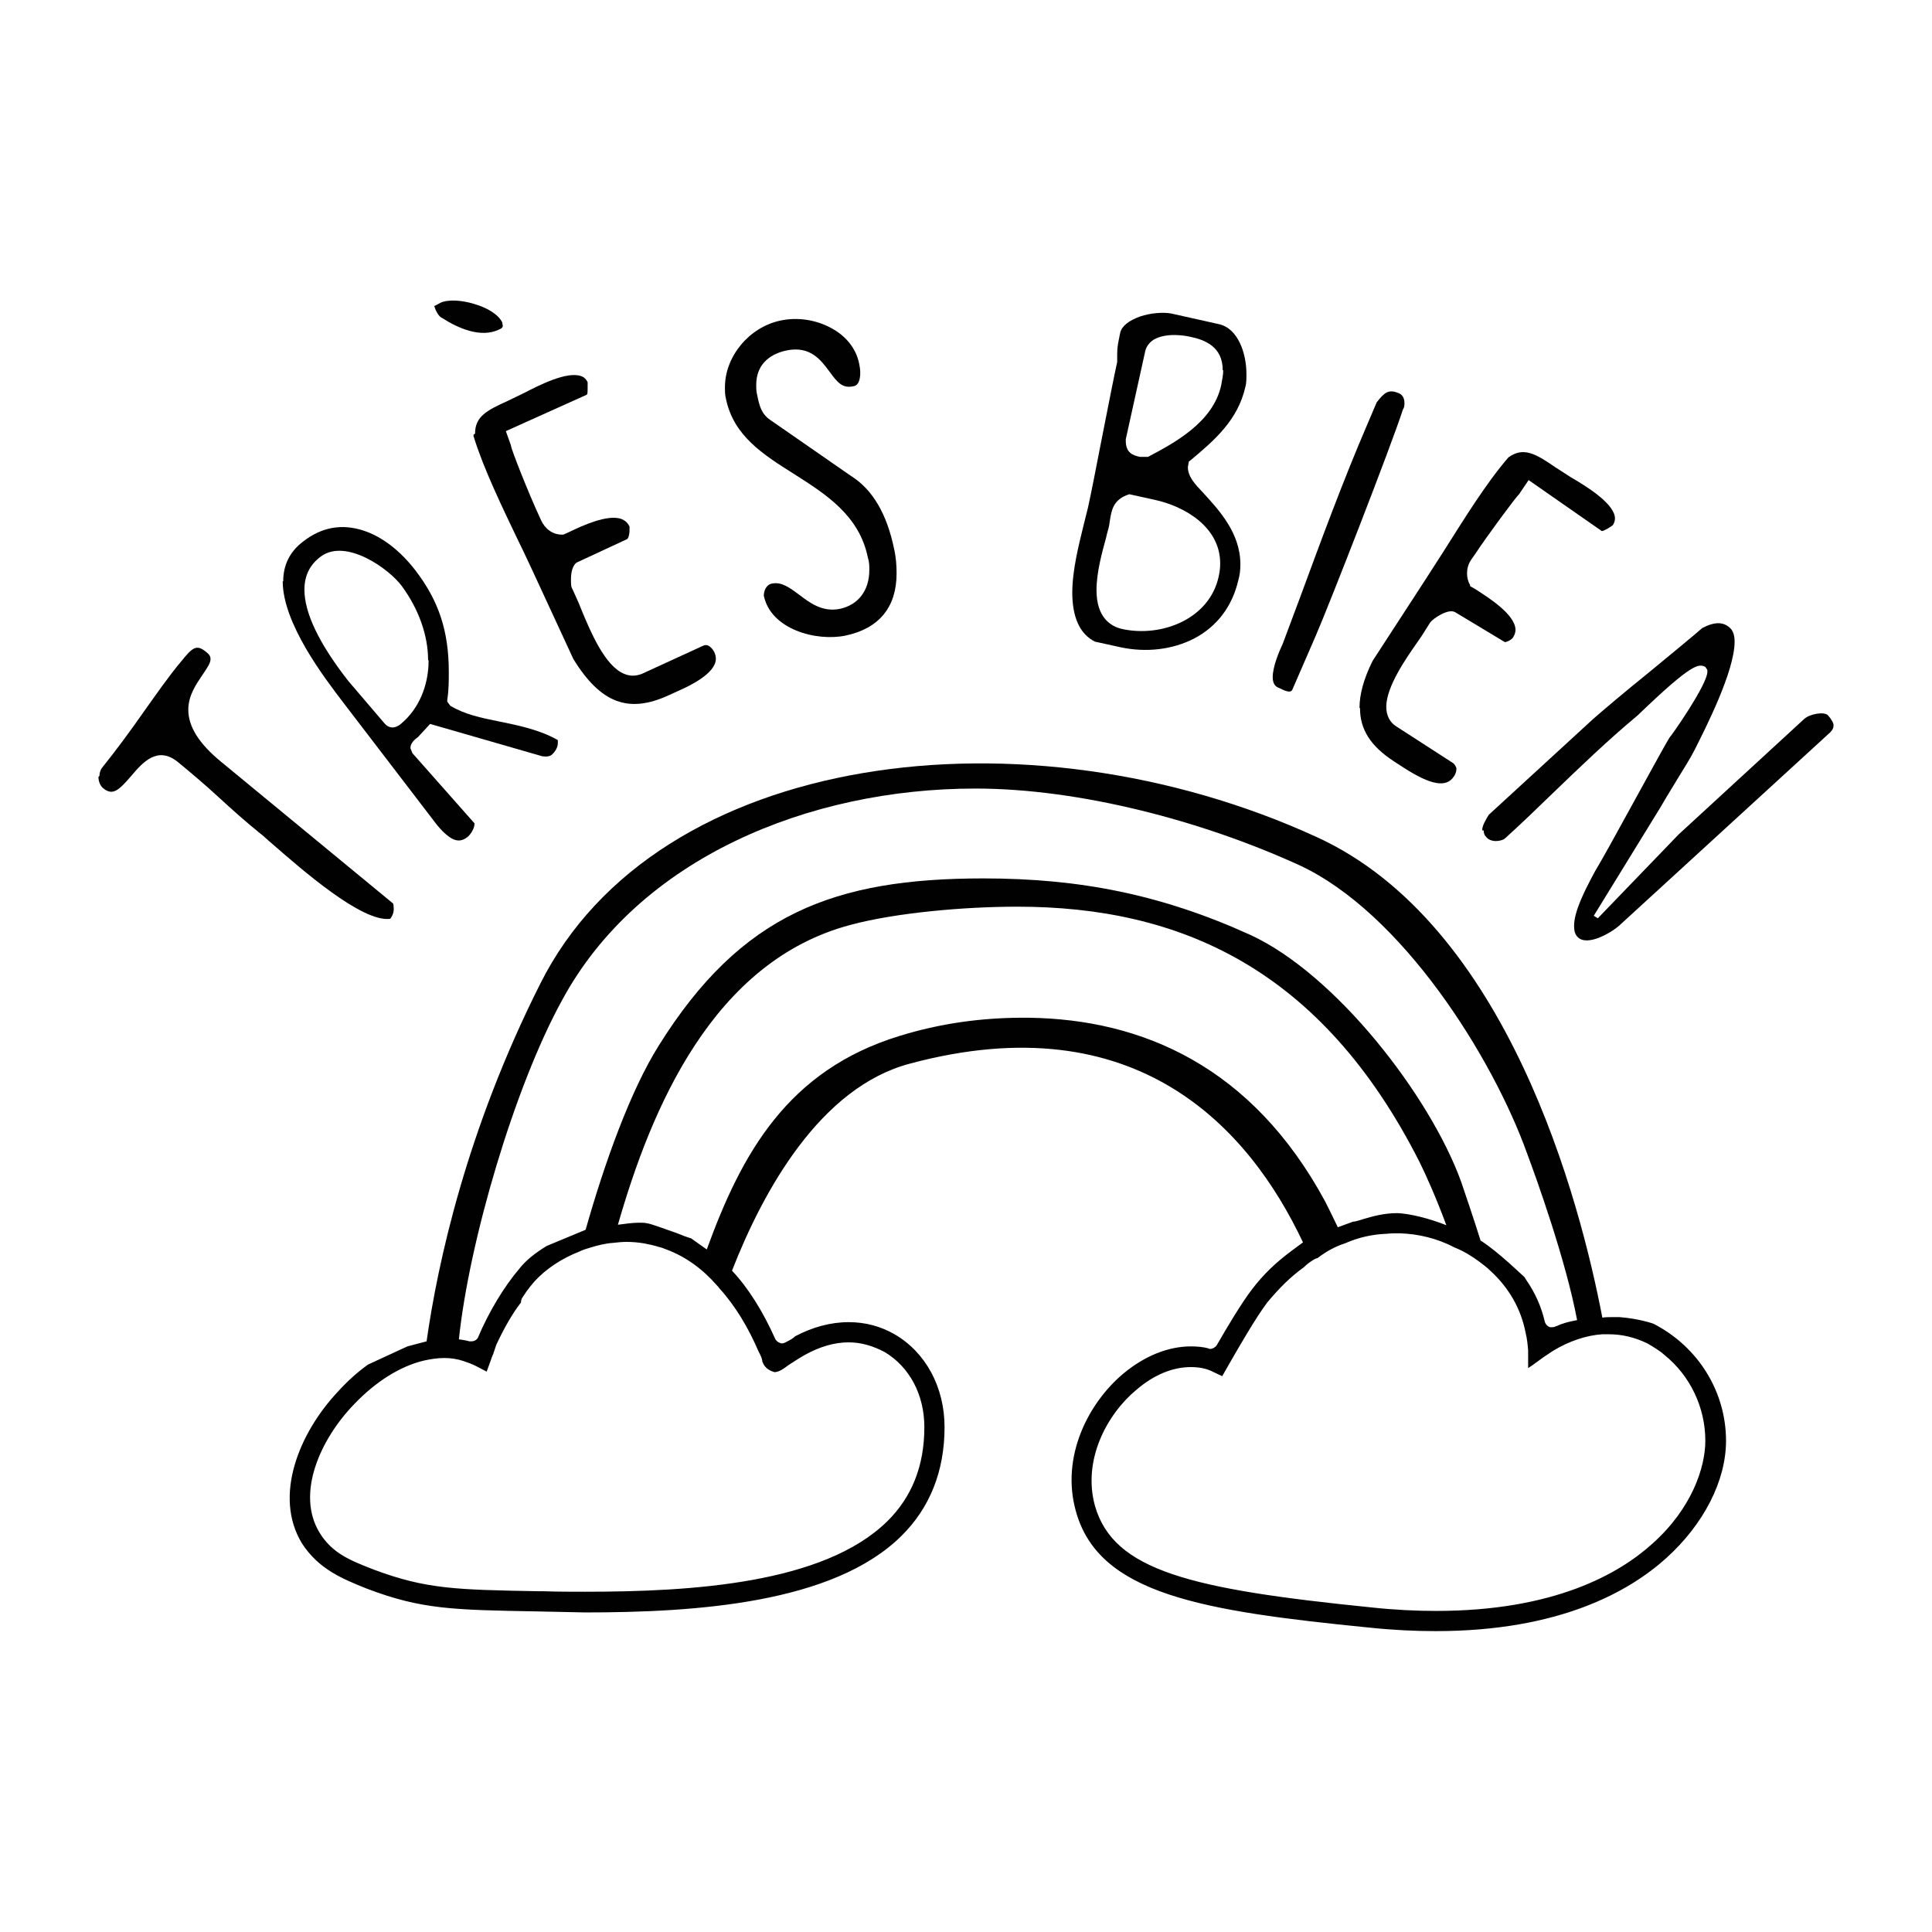
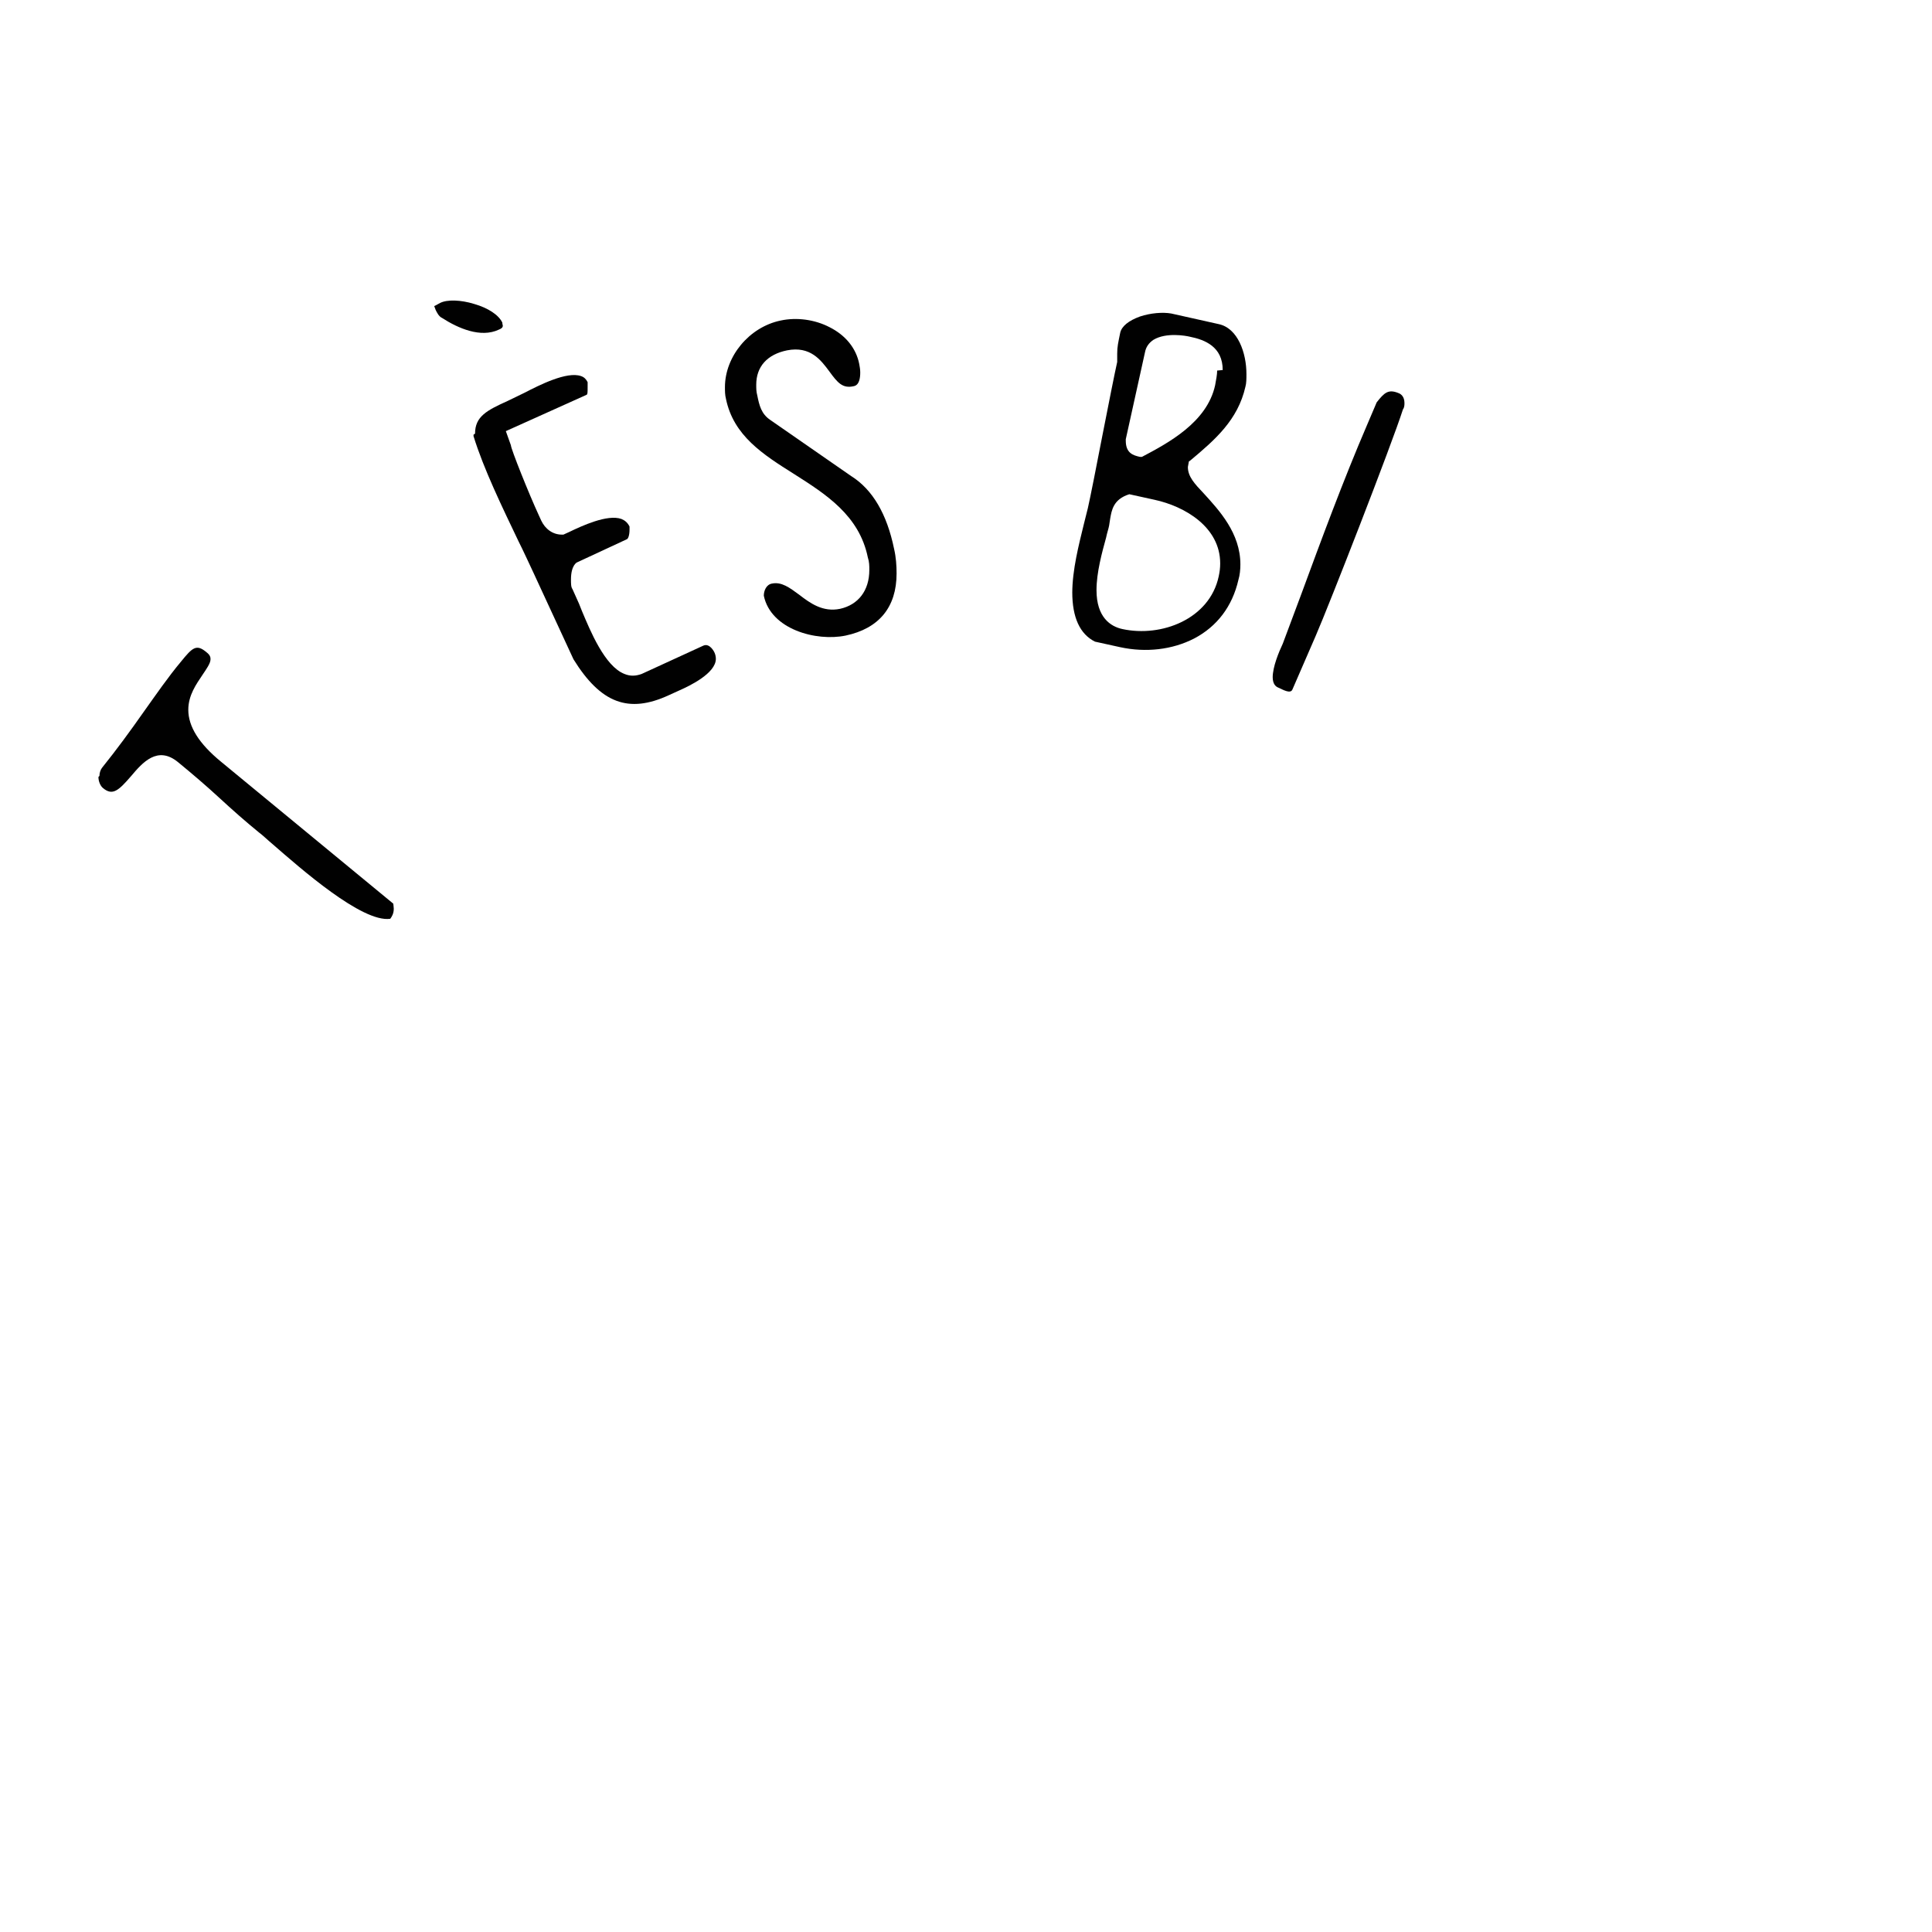
<svg xmlns="http://www.w3.org/2000/svg" id="Calque_1" data-name="Calque 1" viewBox="0 0 38.27 38.27">
  <g>
    <path d="m1.97,15.37c0-.06.02-.12.05-.16.29-.36.56-.73.82-1.1.25-.35.49-.7.75-1.01.22-.27.3-.35.5-.18.08.06.08.11.08.14,0,.08-.08.19-.16.31-.12.18-.28.4-.28.69,0,.33.21.67.65,1.03l3.41,2.81s.01.07.01.1c0,.1-.04.16-.07.2-.56.08-1.79-1.01-2.32-1.47-.12-.1-.21-.19-.28-.24-.27-.22-.53-.45-.79-.69-.26-.24-.53-.47-.81-.7-.41-.34-.71.01-.93.27-.25.29-.37.4-.56.24-.05-.04-.09-.13-.09-.22Z" style="fill: #010101; stroke-width: 0px;" />
-     <path d="m5.61,11.52c0-.33.13-.59.39-.79.37-.29.77-.36,1.2-.22.37.12.73.4,1.03.79.46.6.66,1.2.66,2.01,0,.18,0,.36-.03.55v.04s.06.08.06.08c.28.17.61.24.96.31.4.08.82.17,1.17.37,0,0,0,0,0,0,0,.01,0,.04,0,.06,0,.08-.05.17-.12.23q-.06.05-.19.03l-2.22-.64-.24.26c-.07.05-.15.12-.15.22l.04.1,1.23,1.39h0c0,.12-.1.24-.14.27-.1.08-.2.09-.31.03-.09-.05-.2-.15-.31-.29l-1.83-2.39c-.39-.51-1.21-1.58-1.21-2.42Zm2.87,1.56c0-.5-.19-1.02-.52-1.47-.25-.34-1.1-.95-1.6-.59-.22.16-.33.38-.33.66,0,.46.29,1.07.87,1.81l.7.82c.14.18.29.07.34.03.35-.29.55-.75.55-1.26Z" style="fill: #010101; stroke-width: 0px;" />
    <path d="m8.61,6.06s.09-.05.11-.06c.14-.07.41-.06.67.02.28.08.49.22.56.37,0,.03.01.05.01.06,0,.04-.03.06-.08.08-.36.17-.81-.03-1.12-.23-.07-.03-.11-.12-.13-.16l-.03-.08Zm.8,2.53c0-.34.23-.46.65-.65l.33-.16c.29-.15.84-.43,1.12-.33.06.02.1.06.13.12,0,.04,0,.06,0,.09,0,.11,0,.15-.02.16l-1.6.72.1.28c0,.07.36.97.55,1.38l.05.11c.08.17.23.28.41.28h.03s.11-.05.11-.05c.25-.12.76-.36,1.04-.26.07.03.12.07.16.15,0,.02,0,.04,0,.06,0,.12-.03.18-.05.19l-.99.46s-.12.05-.12.34c0,.08,0,.15.03.19l.13.29.06.15c.16.38.45,1.09.84,1.24.12.05.23.04.34,0l1.22-.56c.13-.06.22.13.22.13.02.04.03.09.03.13,0,.29-.53.54-.71.62l-.22.1c-.8.37-1.35.16-1.89-.71l-.8-1.73c-.09-.19-.18-.39-.29-.61-.32-.67-.69-1.43-.89-2.08v-.03Z" style="fill: #010101; stroke-width: 0px;" />
    <path d="m14.36,7.67c0-.61.48-1.19,1.1-1.32.32-.07.68-.02.97.13.32.16.53.42.59.73.01.05.02.11.02.17,0,.11-.02.25-.13.27-.22.05-.32-.07-.48-.29-.17-.23-.38-.51-.84-.42-.39.08-.61.32-.61.68,0,.07,0,.14.02.21.04.2.08.37.26.49l1.6,1.11c.43.27.71.76.85,1.44.04.17.05.34.05.49,0,.67-.35,1.09-1.01,1.23-.58.12-1.48-.12-1.62-.79h0c0-.1.05-.22.16-.24.19-.04.35.08.54.22.22.17.47.35.81.28.36-.08.58-.36.58-.77,0-.08,0-.16-.03-.25-.17-.83-.83-1.25-1.46-1.65-.62-.39-1.2-.76-1.35-1.49-.02-.08-.02-.15-.02-.23Z" style="fill: #010101; stroke-width: 0px;" />
-     <path d="m21.24,11.75c0-.46.13-.96.23-1.37l.08-.32c.05-.22.17-.83.29-1.45.12-.61.24-1.22.29-1.44v-.16c0-.15.02-.22.06-.42.03-.13.17-.24.39-.32.21-.07.45-.09.62-.06l.94.21c.38.08.55.57.55.99,0,.09,0,.18-.02.25-.15.66-.6,1.05-1.09,1.46l-.03.02s-.02.11-.02.11c0,.19.13.33.32.53.3.33.72.78.72,1.4,0,.1-.01.21-.04.31-.12.52-.42.92-.88,1.16-.43.22-.95.28-1.46.17l-.5-.11c-.3-.15-.45-.48-.45-.98Zm2.93-.59c0-.72-.7-1.13-1.3-1.26l-.5-.11c-.32.1-.35.32-.38.49l-.02.13c-.01.06-.04.14-.06.24-.08.29-.19.69-.19,1.04,0,.54.28.72.51.77.78.17,1.73-.2,1.91-1.04.02-.09.03-.17.03-.26Zm.05-3.83c0-.46-.35-.6-.65-.66-.08-.02-.47-.09-.72.06-.09.06-.15.14-.17.25l-.38,1.72s0,.02,0,.03c0,.25.15.29.28.32h.04s.12,0,.12,0c.51-.27,1.29-.68,1.45-1.42.02-.11.04-.21.04-.29Z" style="fill: #010101; stroke-width: 0px;" />
+     <path d="m21.24,11.75c0-.46.13-.96.23-1.37l.08-.32c.05-.22.17-.83.29-1.45.12-.61.24-1.22.29-1.44v-.16c0-.15.02-.22.06-.42.03-.13.17-.24.39-.32.21-.07.45-.09.62-.06l.94.21c.38.08.55.57.55.99,0,.09,0,.18-.02.25-.15.66-.6,1.05-1.09,1.46l-.03.02s-.02.11-.02.11c0,.19.13.33.32.53.3.33.72.78.72,1.4,0,.1-.01.21-.04.31-.12.52-.42.92-.88,1.16-.43.22-.95.28-1.46.17l-.5-.11c-.3-.15-.45-.48-.45-.98Zm2.93-.59c0-.72-.7-1.13-1.3-1.26l-.5-.11c-.32.1-.35.32-.38.49l-.02.13c-.01.06-.04.14-.06.24-.08.29-.19.69-.19,1.04,0,.54.28.72.51.77.78.17,1.73-.2,1.91-1.04.02-.09.03-.17.03-.26Zm.05-3.83c0-.46-.35-.6-.65-.66-.08-.02-.47-.09-.72.06-.09.06-.15.14-.17.25l-.38,1.72s0,.02,0,.03c0,.25.15.29.28.32h.04c.51-.27,1.29-.68,1.45-1.42.02-.11.04-.21.04-.29Z" style="fill: #010101; stroke-width: 0px;" />
    <path d="m25.21,13.42c0-.21.12-.5.2-.67l.37-.99c.39-1.06.83-2.25,1.29-3.32l.2-.47c.15-.19.23-.27.44-.18.1.04.11.15.11.19s0,.09-.03.13c-.22.69-1.46,3.87-1.73,4.49l-.46,1.06c-.04.09-.19,0-.28-.04-.05-.02-.11-.07-.11-.21Z" style="fill: #010101; stroke-width: 0px;" />
-     <path d="m26.93,14.02c0-.26.08-.57.26-.93l1.04-1.6c.11-.17.23-.36.36-.56.4-.63.84-1.35,1.29-1.87.29-.21.53-.08.92.19l.31.2c.31.18.88.53.88.82,0,.04-.01.08-.04.13-.03.03-.18.12-.22.12l-1.45-1.01-.19.28c-.05.04-.63.82-.88,1.2l-.07.1c-.06.09-.08.18-.08.27,0,.08.02.16.06.23v.02s.12.07.12.07c.23.15.78.49.78.8,0,.05-.02.1-.05.15-.02.03-.09.08-.16.09l-.98-.59c-.14-.09-.45.13-.5.2l-.17.27-.09.13c-.21.3-.61.87-.61,1.27,0,.17.07.31.2.39l1.13.73s.06.06.06.11-.02.11-.05.15c-.15.23-.46.17-.99-.17l-.2-.13c-.46-.3-.67-.63-.67-1.05Z" style="fill: #010101; stroke-width: 0px;" />
-     <path d="m29.36,16.45c0-.1.07-.21.13-.31l2.07-1.9c.17-.15.63-.54,1.09-.91.45-.37.91-.75,1.07-.89.25-.13.43-.13.57.02.04.05.07.13.07.25,0,.59-.58,1.72-.79,2.14-.08.16-.22.38-.36.61-.14.23-.28.46-.33.55l-1.31,2.13.08.05,1.6-1.66,2.49-2.29c.11-.1.4-.15.47-.07.07.08.11.15.11.2,0,.05-.02.09-.07.14l-4.16,3.81c-.16.15-.65.44-.84.24-.05-.05-.07-.12-.07-.22,0-.29.22-.71.35-.96l.07-.13c.11-.18.41-.72.71-1.27.32-.58.64-1.17.76-1.37.03-.02.75-1.05.75-1.3v-.04l-.04-.06c-.13-.06-.24-.1-1.34.96-.6.5-1.15,1.03-1.69,1.55-.31.3-.62.6-.93.88-.04.04-.12.06-.19.06-.08,0-.15-.03-.19-.08-.04-.04-.05-.08-.05-.13Z" style="fill: #010101; stroke-width: 0px;" />
  </g>
-   <path d="m32.75,26.22s-.28-.1-.67-.13h-.15c-.06,0-.12,0-.19.01-.44-2.3-1.87-7.79-5.66-9.52-5.76-2.64-13.07-1.71-15.38,2.91-1.46,2.9-2.03,5.53-2.25,7.08l-.38.1-.78.36c-.21.15-.41.33-.6.54-.76.81-1.28,2.06-.71,3,.33.51.79.7,1.29.9,1.08.41,1.7.42,3.38.45l.94.02c2.2,0,4.91-.18,6.26-1.51.57-.56.86-1.29.86-2.16,0-.79-.37-1.48-.99-1.84-.28-.16-.58-.24-.91-.24-.36,0-.72.1-1.06.28-.04.04-.09.07-.19.12-.02.01-.04.02-.07.02-.02,0-.03,0-.04-.01-.04-.01-.07-.04-.09-.07-.25-.56-.54-1.02-.86-1.36.62-1.59,1.75-3.63,3.52-4.1,4.5-1.21,6.73,1.29,7.79,3.54-.07.05-.15.11-.23.17-.32.24-.55.46-.78.76-.2.26-.5.76-.7,1.11-.03.04-.08.07-.13.07-.01,0-.02,0-.03-.01-.11-.03-.23-.04-.35-.04-.45,0-.92.19-1.34.54-.69.58-1.24,1.64-.94,2.72.45,1.65,2.5,1.98,5.81,2.31.48.05.91.07,1.32.07,2.46,0,3.84-.79,4.57-1.45.74-.67,1.18-1.53,1.18-2.32,0-.96-.54-1.86-1.44-2.32Zm-21.62-6.4c1.52-2.82,4.89-4.2,8.19-4.2,2.07,0,4.49.64,6.4,1.51,2.05.94,3.85,3.82,4.53,5.72.18.48.77,2.12.99,3.3-.17.03-.31.07-.41.12h-.01s-.01.01-.02.01c-.02.01-.04.01-.06.01h-.02s-.03,0-.04-.01c-.04-.02-.07-.06-.08-.1-.07-.3-.19-.57-.37-.83,0-.01-.01-.01-.01-.01,0-.01-.01-.02-.02-.04-.09-.08-.51-.49-.86-.72h-.01c-.16-.51-.31-.94-.39-1.18-.62-1.7-2.48-4.1-4.17-4.88-1.76-.8-3.38-1.12-5.29-1.12-2.95,0-4.8.7-6.43,3.31-.56.89-1.07,2.31-1.45,3.65l-.77.32c-.23.14-.42.29-.55.46-.29.34-.6.85-.81,1.35-.02.05-.08.08-.13.08h-.04c-.07-.02-.14-.03-.21-.04.2-1.93,1.1-5,2.04-6.71Zm3.9,6.96c.04.07.07.14.07.19.03.07.07.16.24.21.08,0,.16-.05.28-.14.08-.05.18-.12.32-.2.29-.16.58-.25.87-.25.25,0,.48.07.71.19.49.29.79.84.79,1.49,0,.77-.25,1.39-.74,1.87-1.26,1.23-3.86,1.39-5.98,1.39-.27,0-.55,0-.83-.01h-.1c-1.62-.03-2.22-.04-3.26-.43-.46-.18-.82-.32-1.07-.73-.47-.77.01-1.85.69-2.55.42-.44.91-.75,1.38-.86.14-.03.27-.05.4-.05s.26.02.38.06c.09.03.17.06.25.1l.21.11.08-.22s.03-.09.05-.13l.06-.18c.14-.3.31-.61.49-.84,0-.03.01-.08.03-.1l.08-.12c.05-.07.1-.13.16-.2.22-.24.53-.45.89-.59.06-.03.12-.05.19-.07.16-.05.32-.09.47-.1.09-.01.18-.02.27-.02.12,0,.23.01.35.03.1.02.2.04.29.07.05.01.1.03.15.05.38.14.72.39.99.7.02.02.04.04.06.07.31.34.57.77.78,1.26Zm5.35-6.62c-.95-.01-1.78.12-2.56.36-2.22.68-3.13,2.33-3.82,4.23l-.31-.22c-.07-.02-.18-.06-.3-.11-.21-.07-.49-.18-.58-.19-.05-.01-.09-.01-.15-.01-.12,0-.27.02-.42.04.66-2.3,1.88-5.22,4.61-5.94.89-.24,2.25-.36,3.3-.36,3.23,0,6.03,1.23,7.97,5.06.12.24.33.71.53,1.25-.35-.14-.73-.23-.97-.24-.28,0-.51.07-.68.12-.09.03-.17.05-.2.05l-.3.11c-.1-.21-.19-.39-.25-.51-1.45-2.68-3.63-3.61-5.87-3.64Zm12.36,10.41c-.67.61-1.96,1.34-4.29,1.34-.4,0-.83-.02-1.29-.07-3.56-.36-5.1-.72-5.47-2.01-.25-.9.23-1.81.82-2.3.35-.3.72-.45,1.08-.45.17,0,.32.03.45.1l.17.08.16-.28c.15-.26.51-.89.74-1.19.23-.27.43-.48.72-.69.05-.05.1-.09.15-.12.04-.03.08-.05.12-.06.17-.13.35-.23.54-.29.27-.12.55-.18.82-.19.08-.01.17-.01.26-.01.37.01.75.1,1.09.28.18.07.34.17.49.28.08.06.16.12.23.19.36.33.6.75.69,1.22.03.12.04.23.05.35v.35s.09-.06.09-.06l.22-.16c.06-.04.12-.08.18-.12.33-.2.67-.31.98-.33h.13c.26,0,.51.06.76.18.12.07.24.14.34.23.51.41.81,1.04.81,1.7,0,.53-.27,1.34-1.04,2.03Z" style="fill: #010101; stroke-width: 0px;" />
</svg>